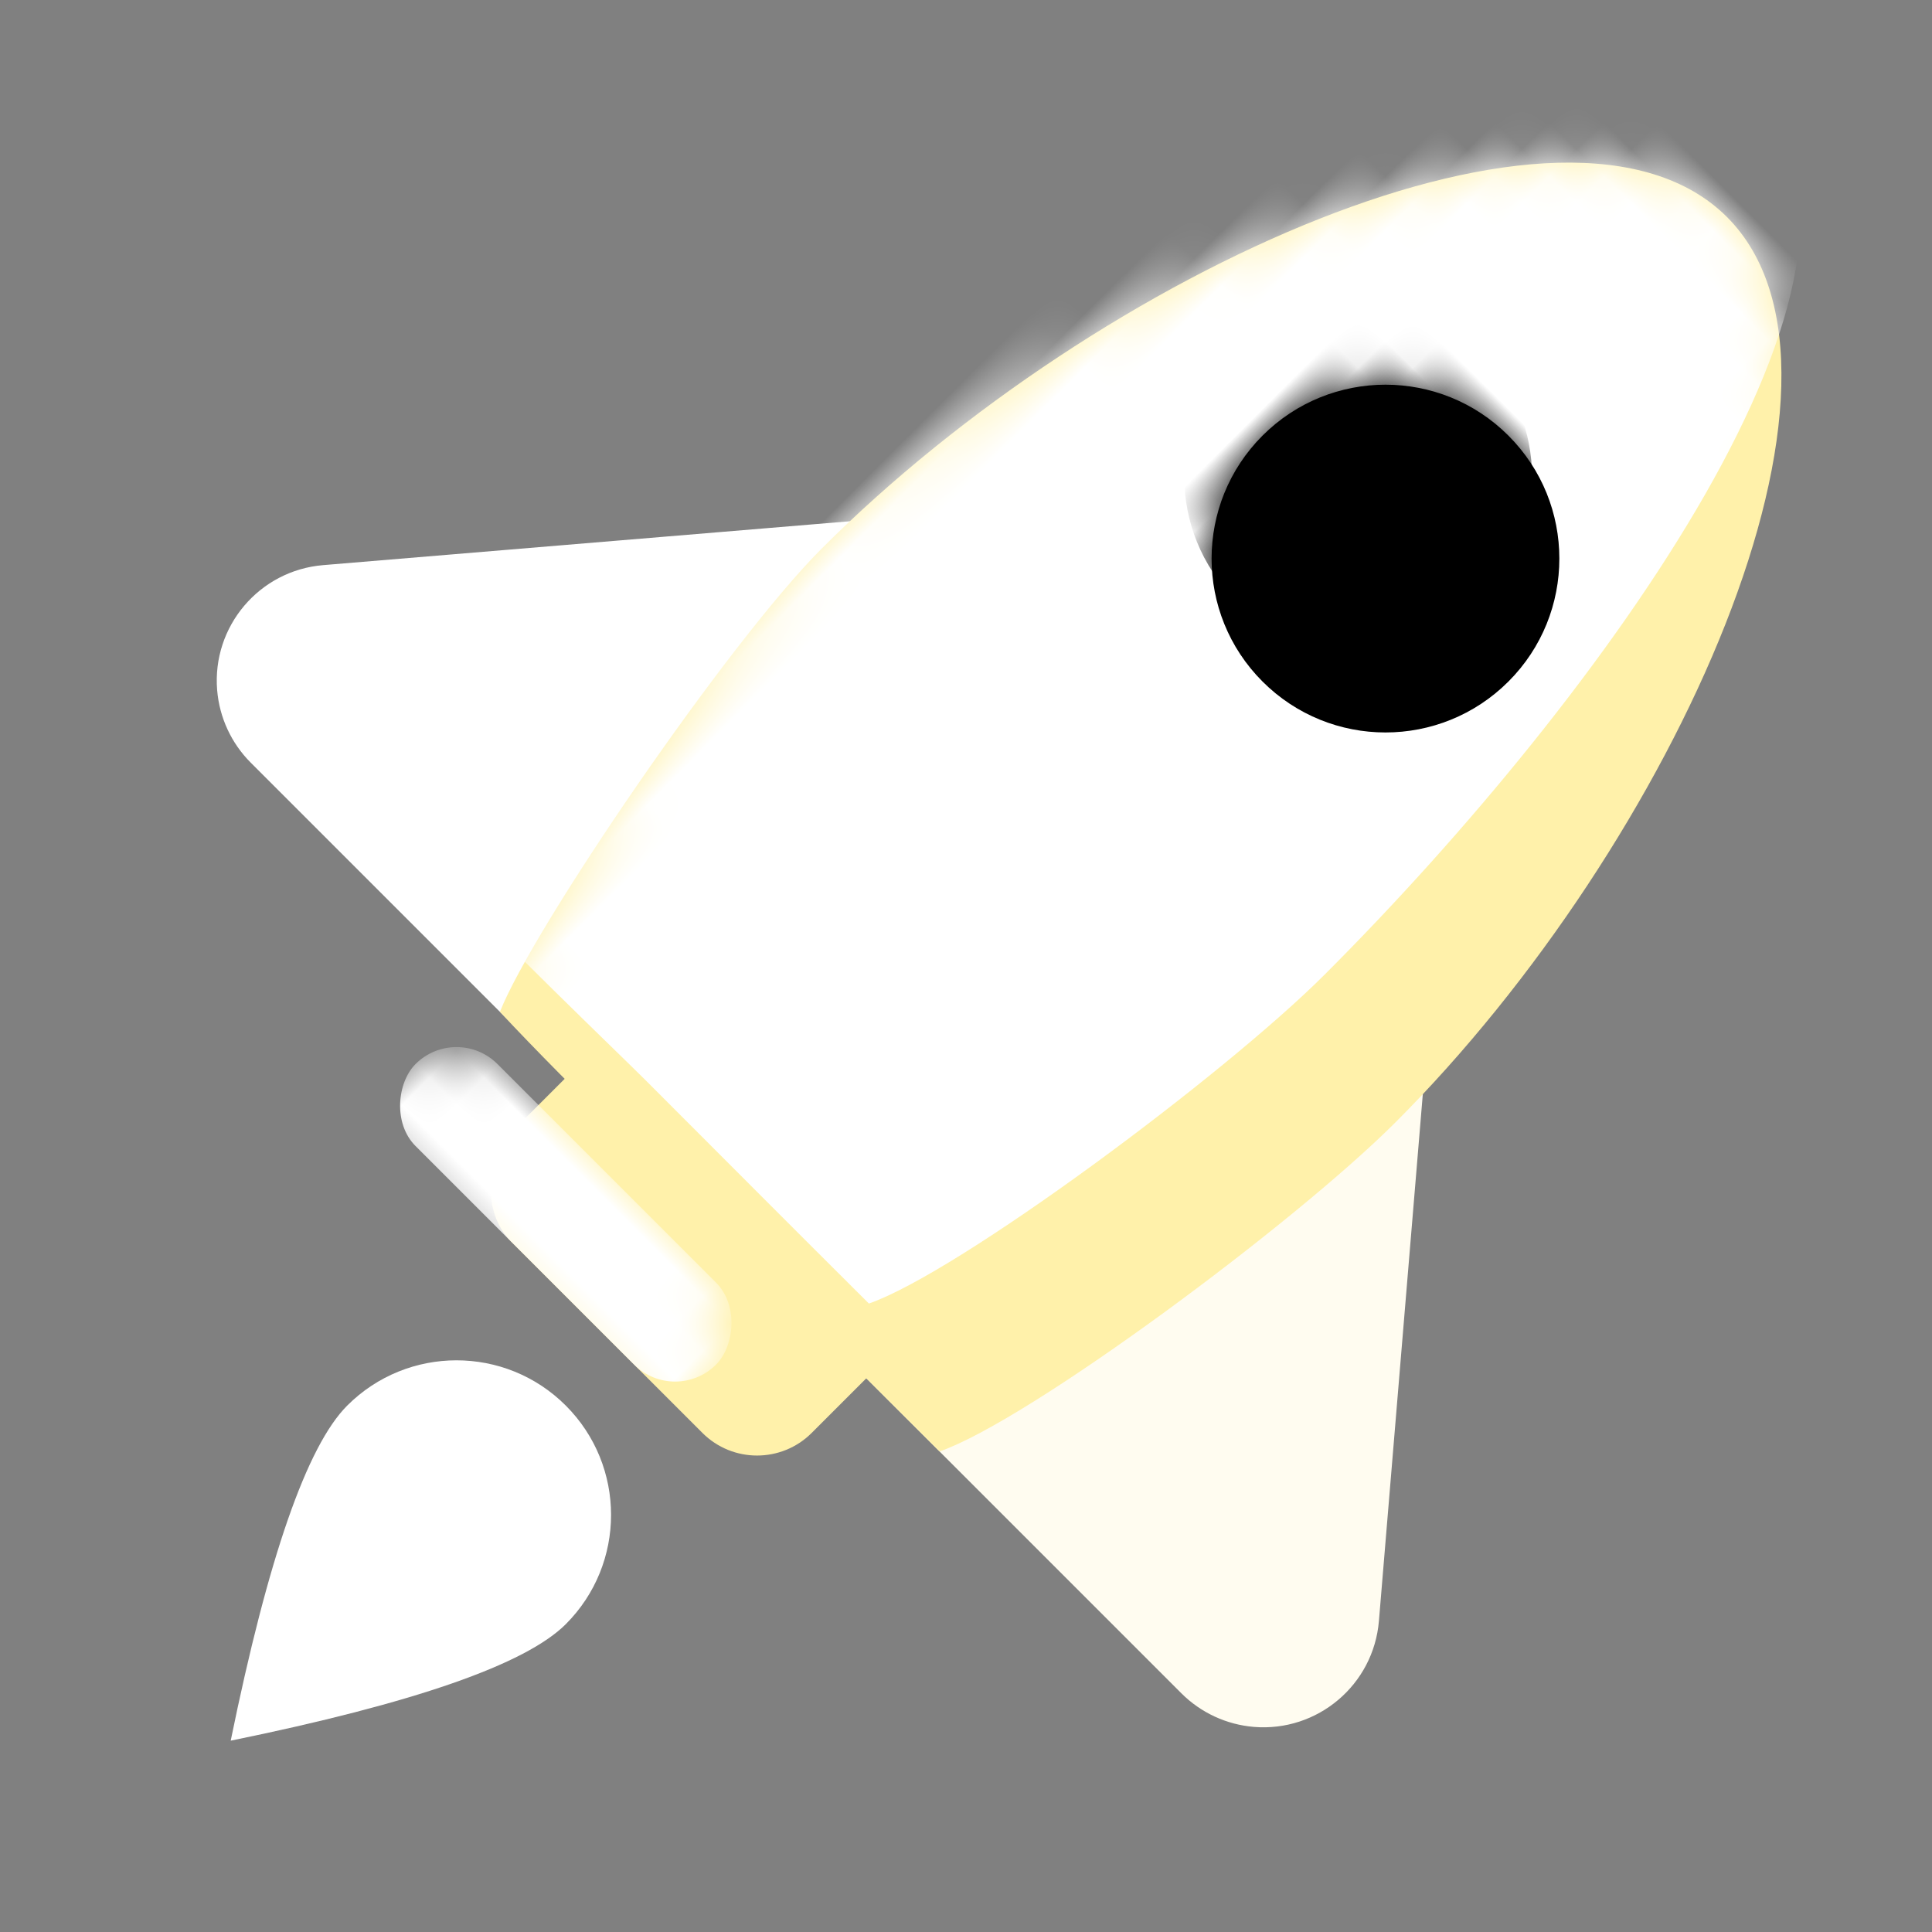
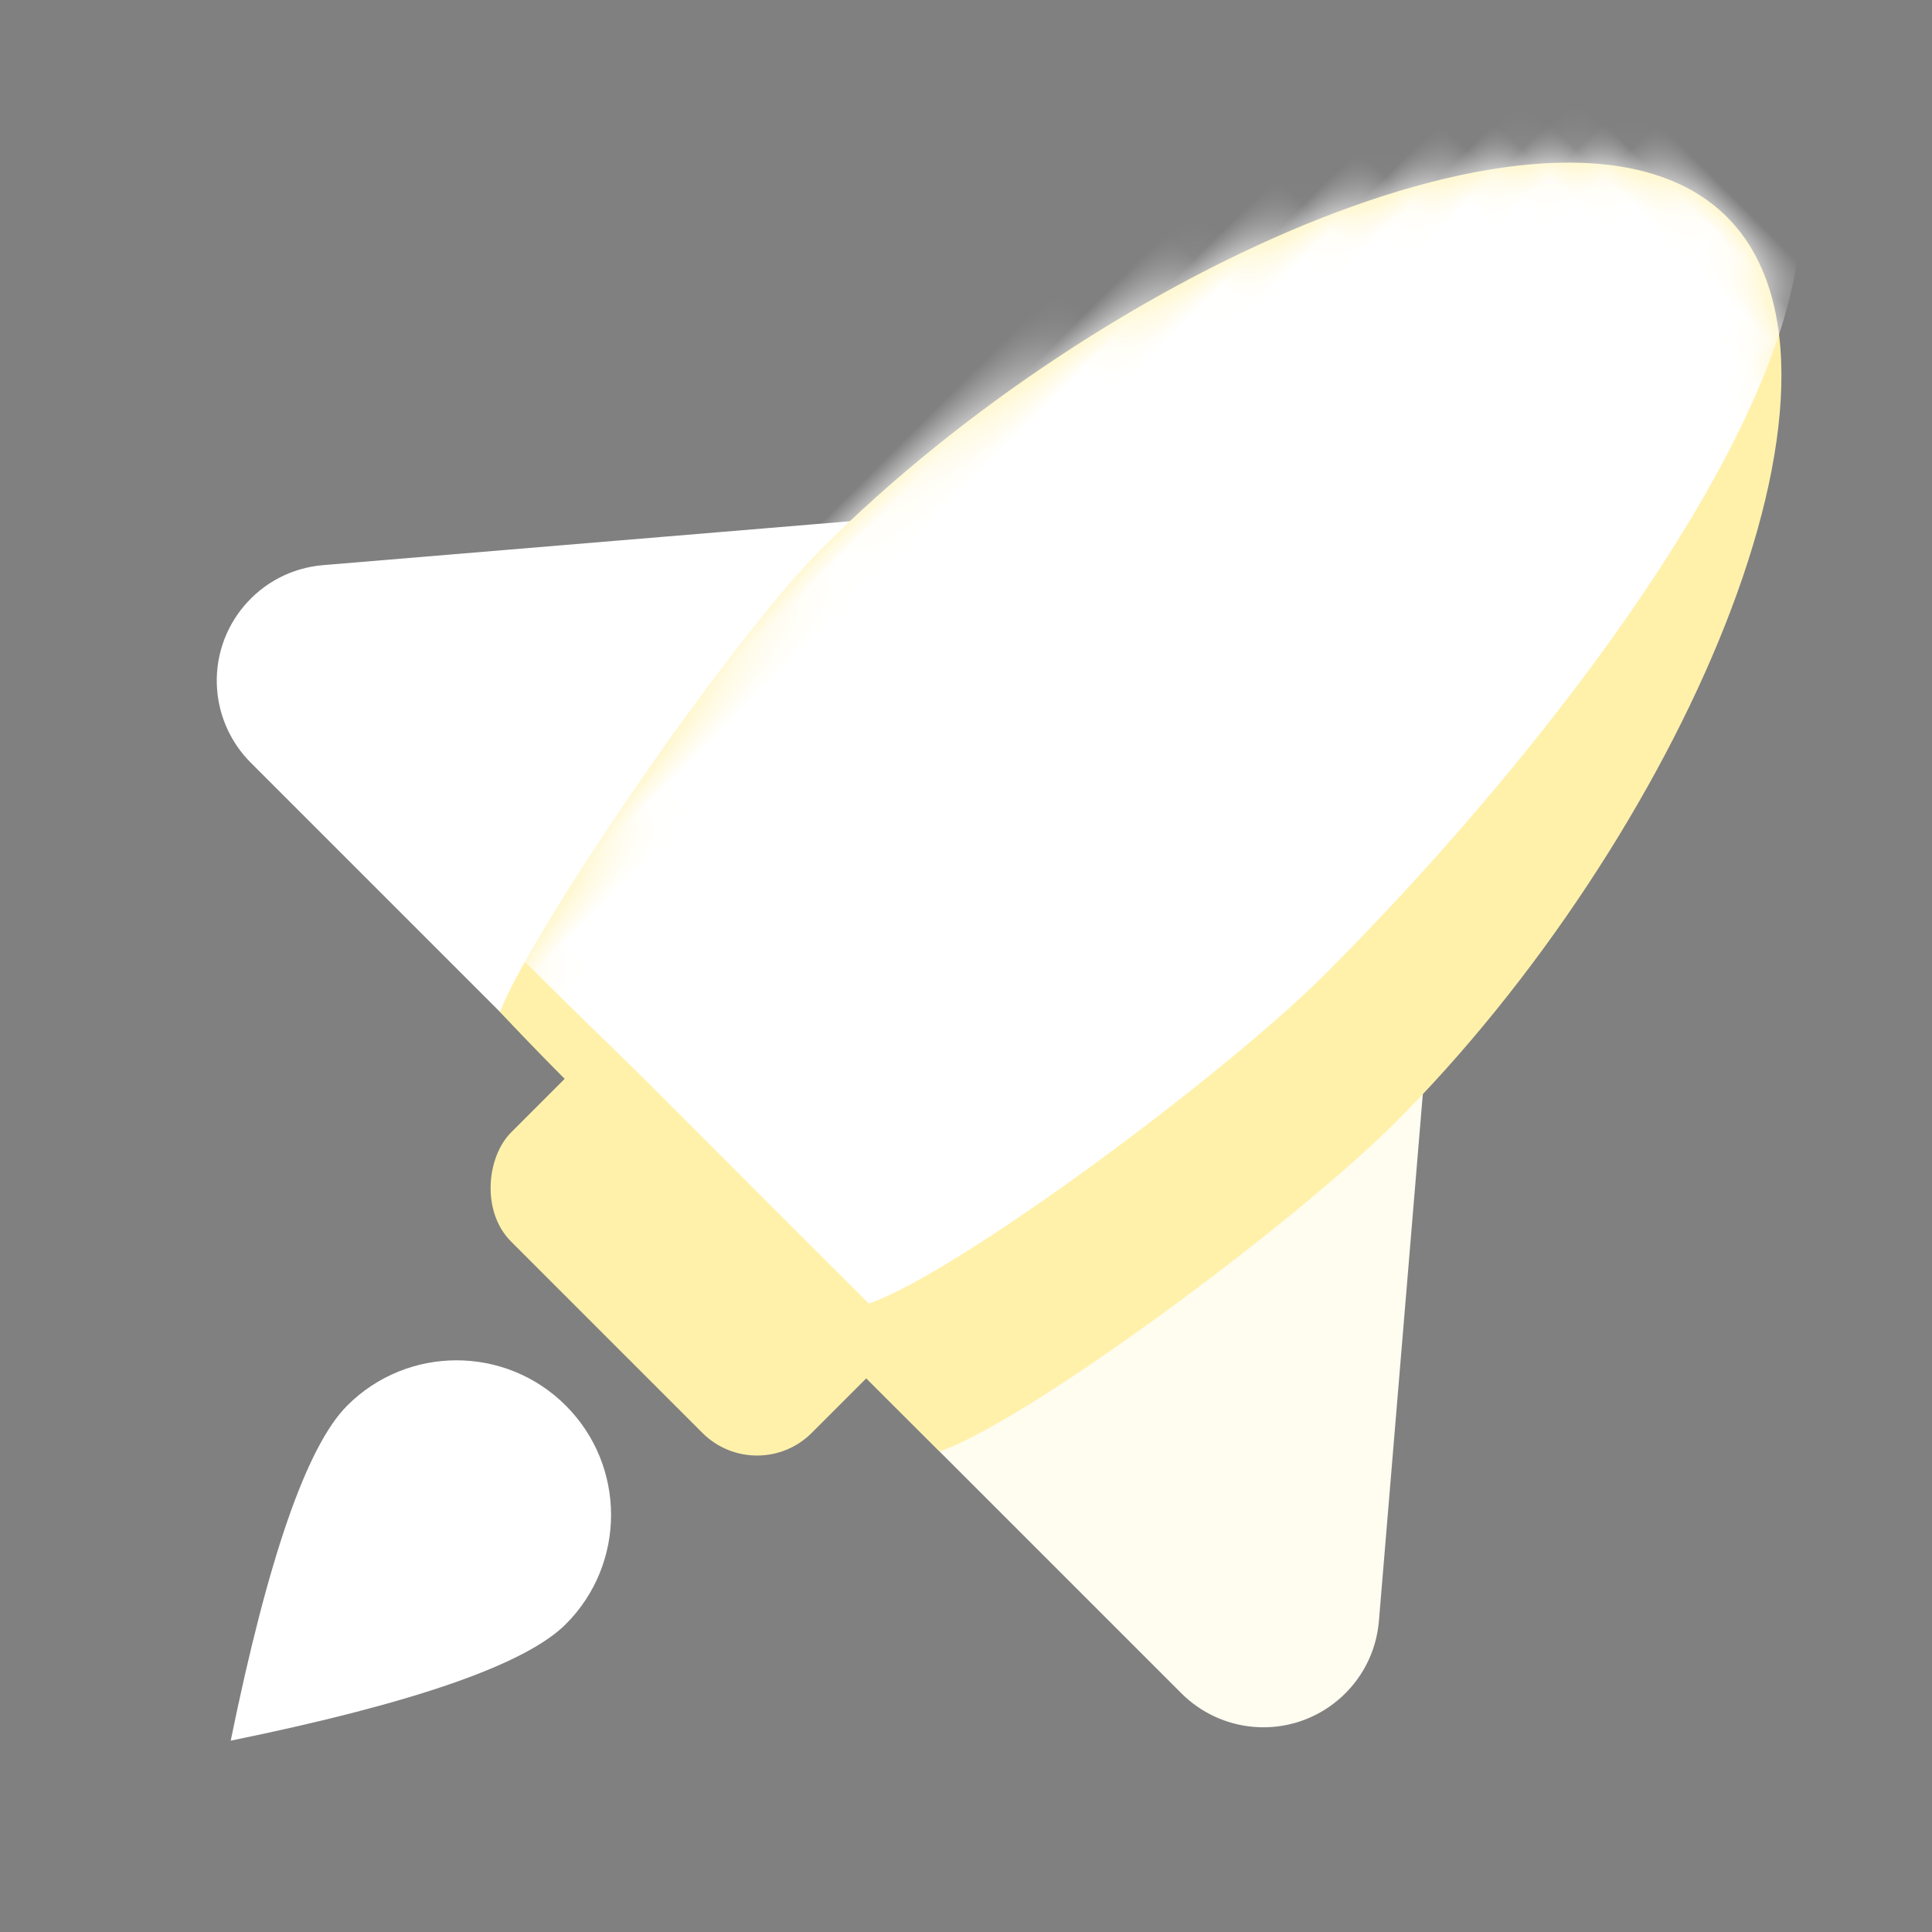
<svg xmlns="http://www.w3.org/2000/svg" xmlns:xlink="http://www.w3.org/1999/xlink" width="50px" height="50px" viewBox="0 0 50 50" version="1.1">
  <rect x="0" y="0" width="50" height="50" fill="#808080" stroke="none" />
  <title>Artboard</title>
  <defs>
    <rect id="path-1" x="0" y="0" width="11" height="6" rx="2" />
    <path d="M10.5,37 C14.193,37 15.105,37.008 18.679,37 C19.747,34.798 21,26.348 21,22.636 C21,12.419 16.299,0 10.5,0 C4.701,0 0,12.419 0,22.636 C0,26.072 1.662,34.864 2.589,37 C5.223,37.096 9.549,37 10.5,37 Z" id="path-3" />
-     <circle id="path-5" cx="4.5" cy="4.5" r="4.5" />
  </defs>
  <g id="Artboard" stroke="none" stroke-width="1" fill="none" fill-rule="evenodd">
    <g id="Group-65" transform="translate(25.156, 25.156) rotate(-315) translate(-25.156, -25.156) translate(1.656, -2.476)">
      <path d="M24,55.264 C26.667,51.227 28,48.473 28,47 C28,44.791 26.209,43 24,43 C21.791,43 20,44.791 20,47 C20,48.473 21.333,51.227 24,55.264 Z" id="Oval" fill="#FFFFFF" />
      <path d="M5.29,17.252 L17.822,32.062 C18.892,33.327 18.734,35.22 17.47,36.29 C16.928,36.748 16.241,37 15.532,37 L3,37 C1.343,37 1.01453063e-16,35.657 0,34 L0,19.19 C-2.02906125e-16,17.533 1.343,16.19 3,16.19 C3.882,16.19 4.72,16.578 5.29,17.252 Z" id="Rectangle" fill="#FFFFFF" transform="translate(11, 24) scale(-1, 1) translate(-11, -24) " />
      <path d="M30.29,17.252 L42.822,32.062 C43.892,33.327 43.734,35.22 42.47,36.29 C41.928,36.748 41.241,37 40.532,37 L28,37 C26.343,37 25,35.657 25,34 L25,19.19 C25,17.533 26.343,16.19 28,16.19 C28.882,16.19 29.72,16.578 30.29,17.252 Z" id="Rectangle-Copy-33" fill="#FFFCF0" />
      <g id="Rectangle-Copy-28" transform="translate(18, 35)">
        <mask id="mask-2" fill="white">
          <use xlink:href="#path-1" />
        </mask>
        <use id="Mask" fill="#FFF1AA" xlink:href="#path-1" />
-         <rect fill="#FFFFFF" mask="url(#mask-2)" x="-3" y="3" width="11" height="3" rx="1.5" />
      </g>
      <g id="Mask" transform="translate(13, 0)">
        <mask id="mask-4" fill="white">
          <use xlink:href="#path-3" />
        </mask>
        <use fill="#FFF1AA" xlink:href="#path-3" />
        <path d="M6.5,35.586 C10.193,35.586 11.105,35.593 14.679,35.586 C15.747,33.384 17,24.934 17,21.222 C17,11.005 14.799,-2.611 9,-2.611 C3.201,-2.611 -4,11.005 -4,21.222 C-4,24.658 -2.338,33.45 -1.411,35.586 C1.223,35.682 5.549,35.586 6.5,35.586 Z" fill="#FFFFFF" mask="url(#mask-4)" />
      </g>
      <g id="Oval-Copy-3" transform="translate(0, 1)" />
      <g id="Oval-Copy-8" transform="translate(19, 8)">
        <mask id="mask-6" fill="white">
          <use xlink:href="#path-5" />
        </mask>
        <use id="Mask" fill="#000000" xlink:href="#path-5" />
        <circle fill="#000000" mask="url(#mask-6)" cx="2.5" cy="3.5" r="4.5" />
      </g>
    </g>
  </g>
</svg>